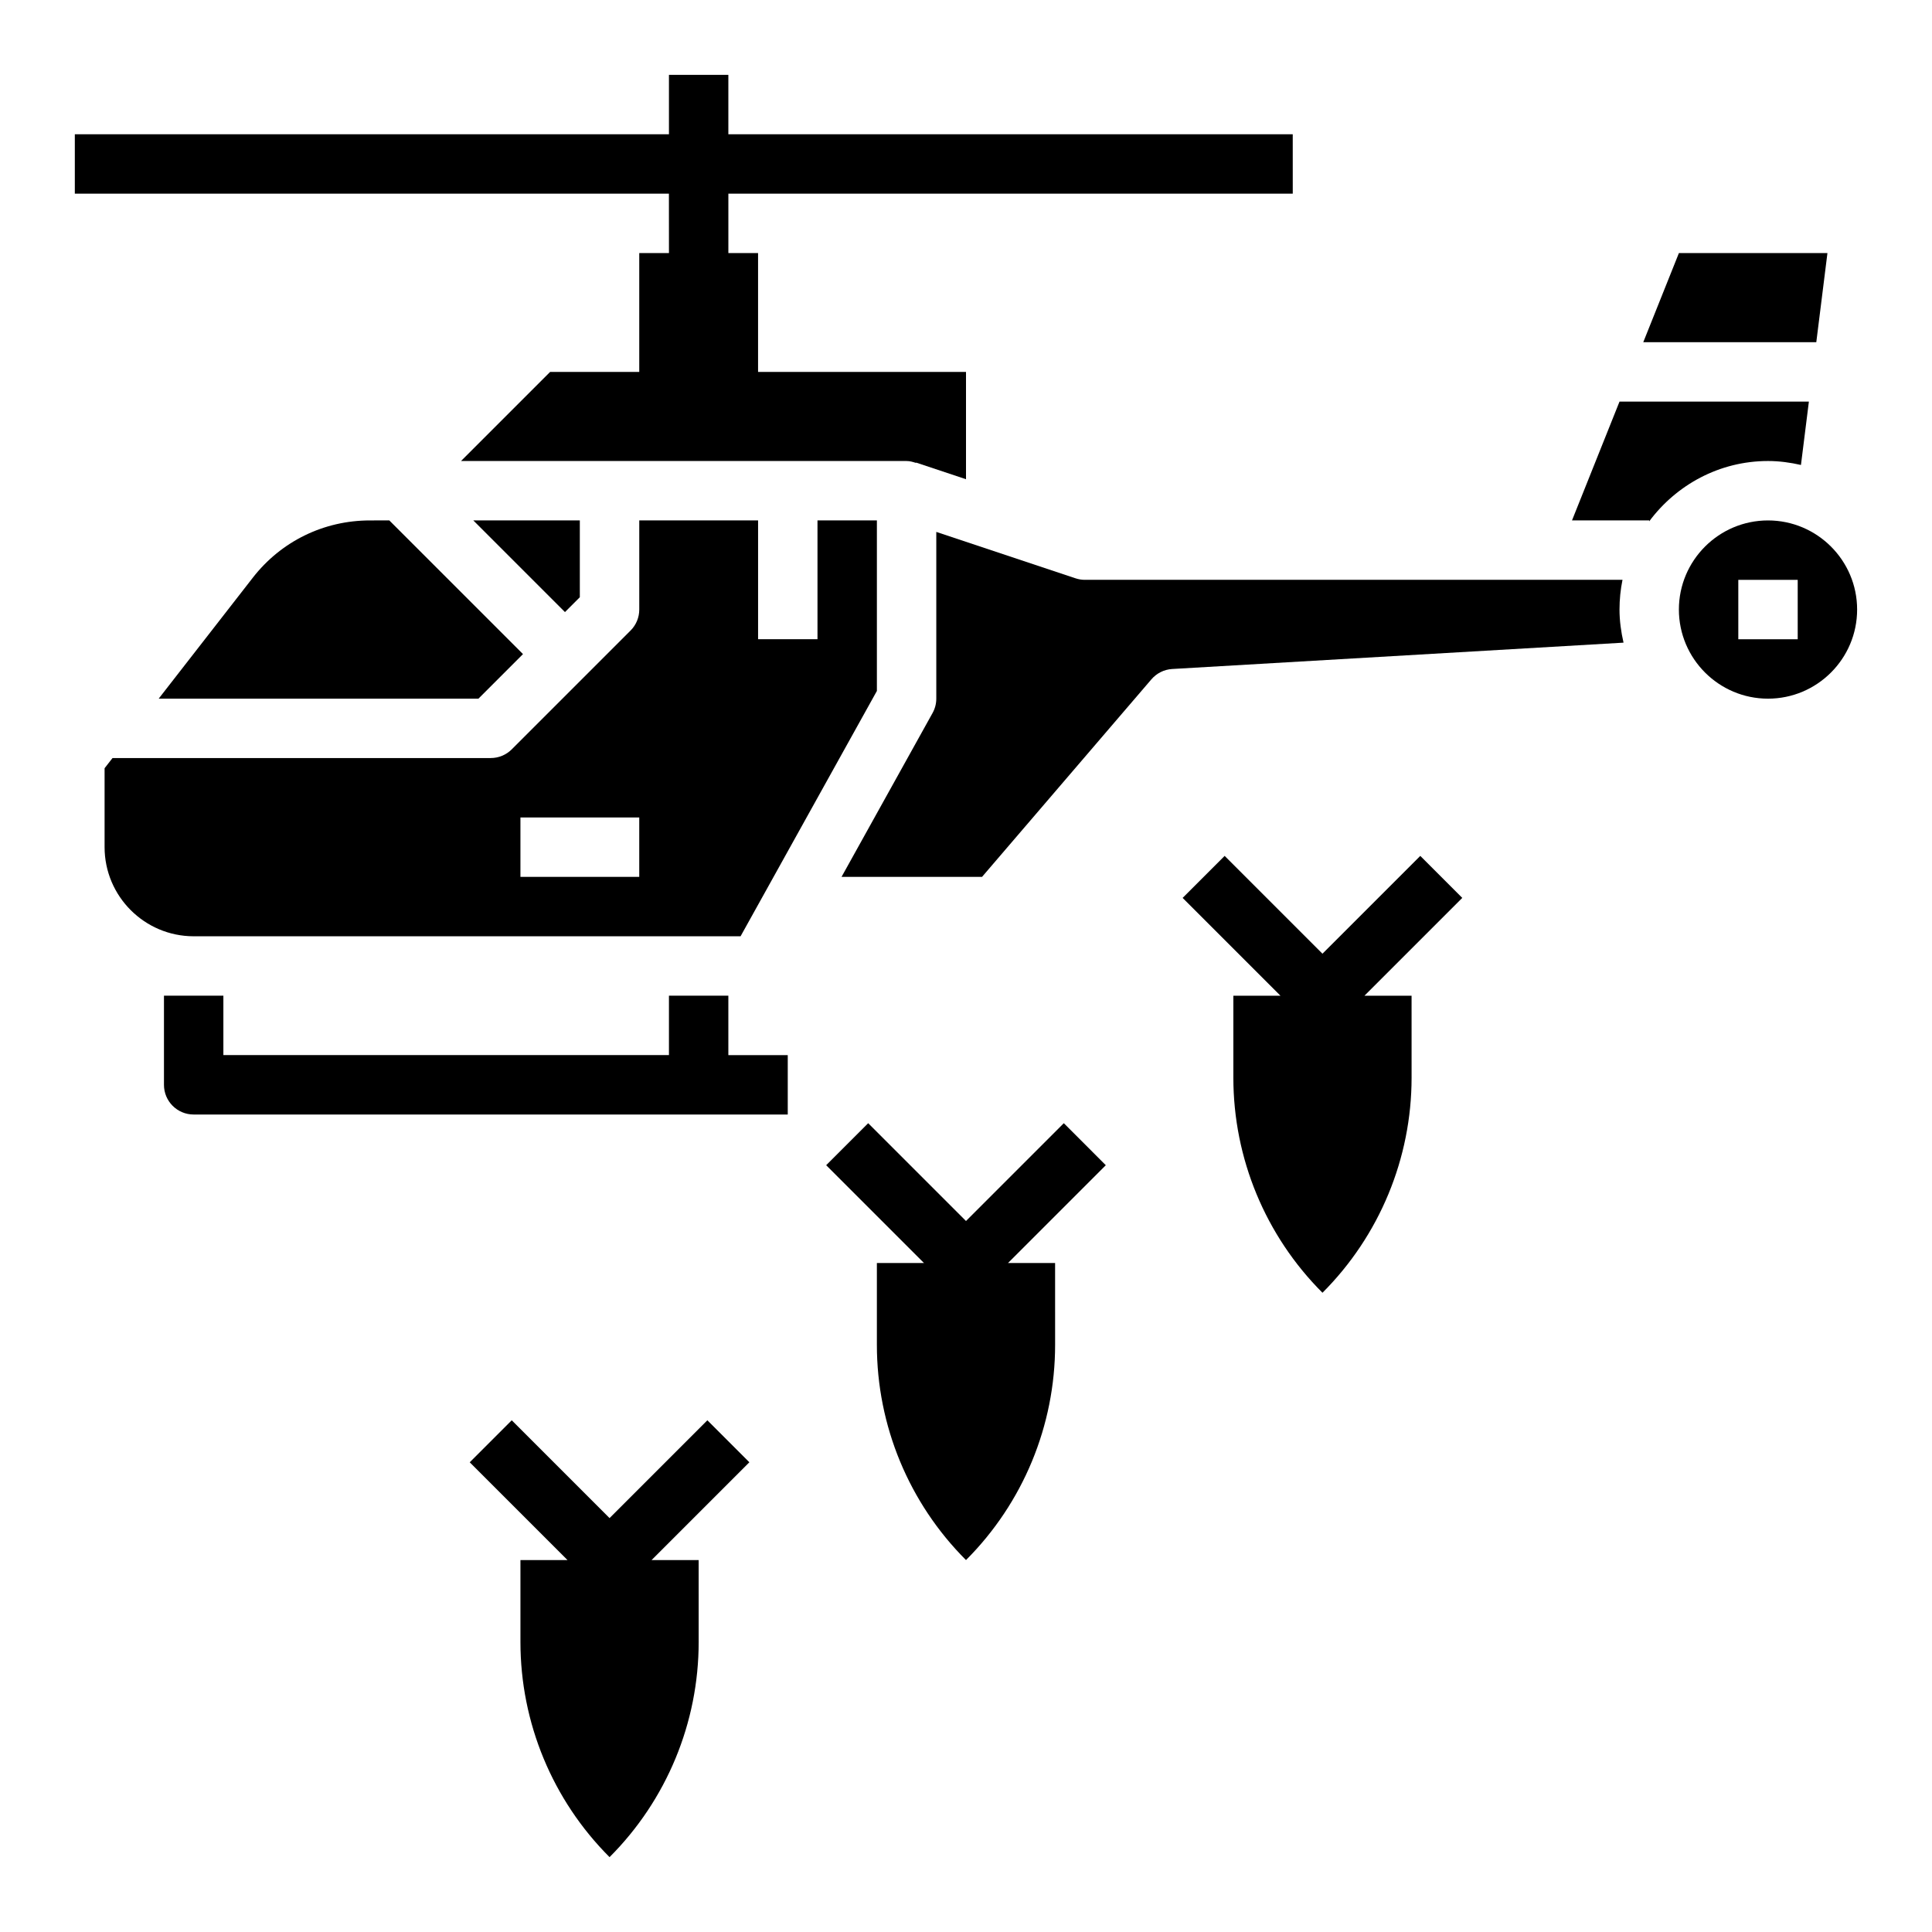
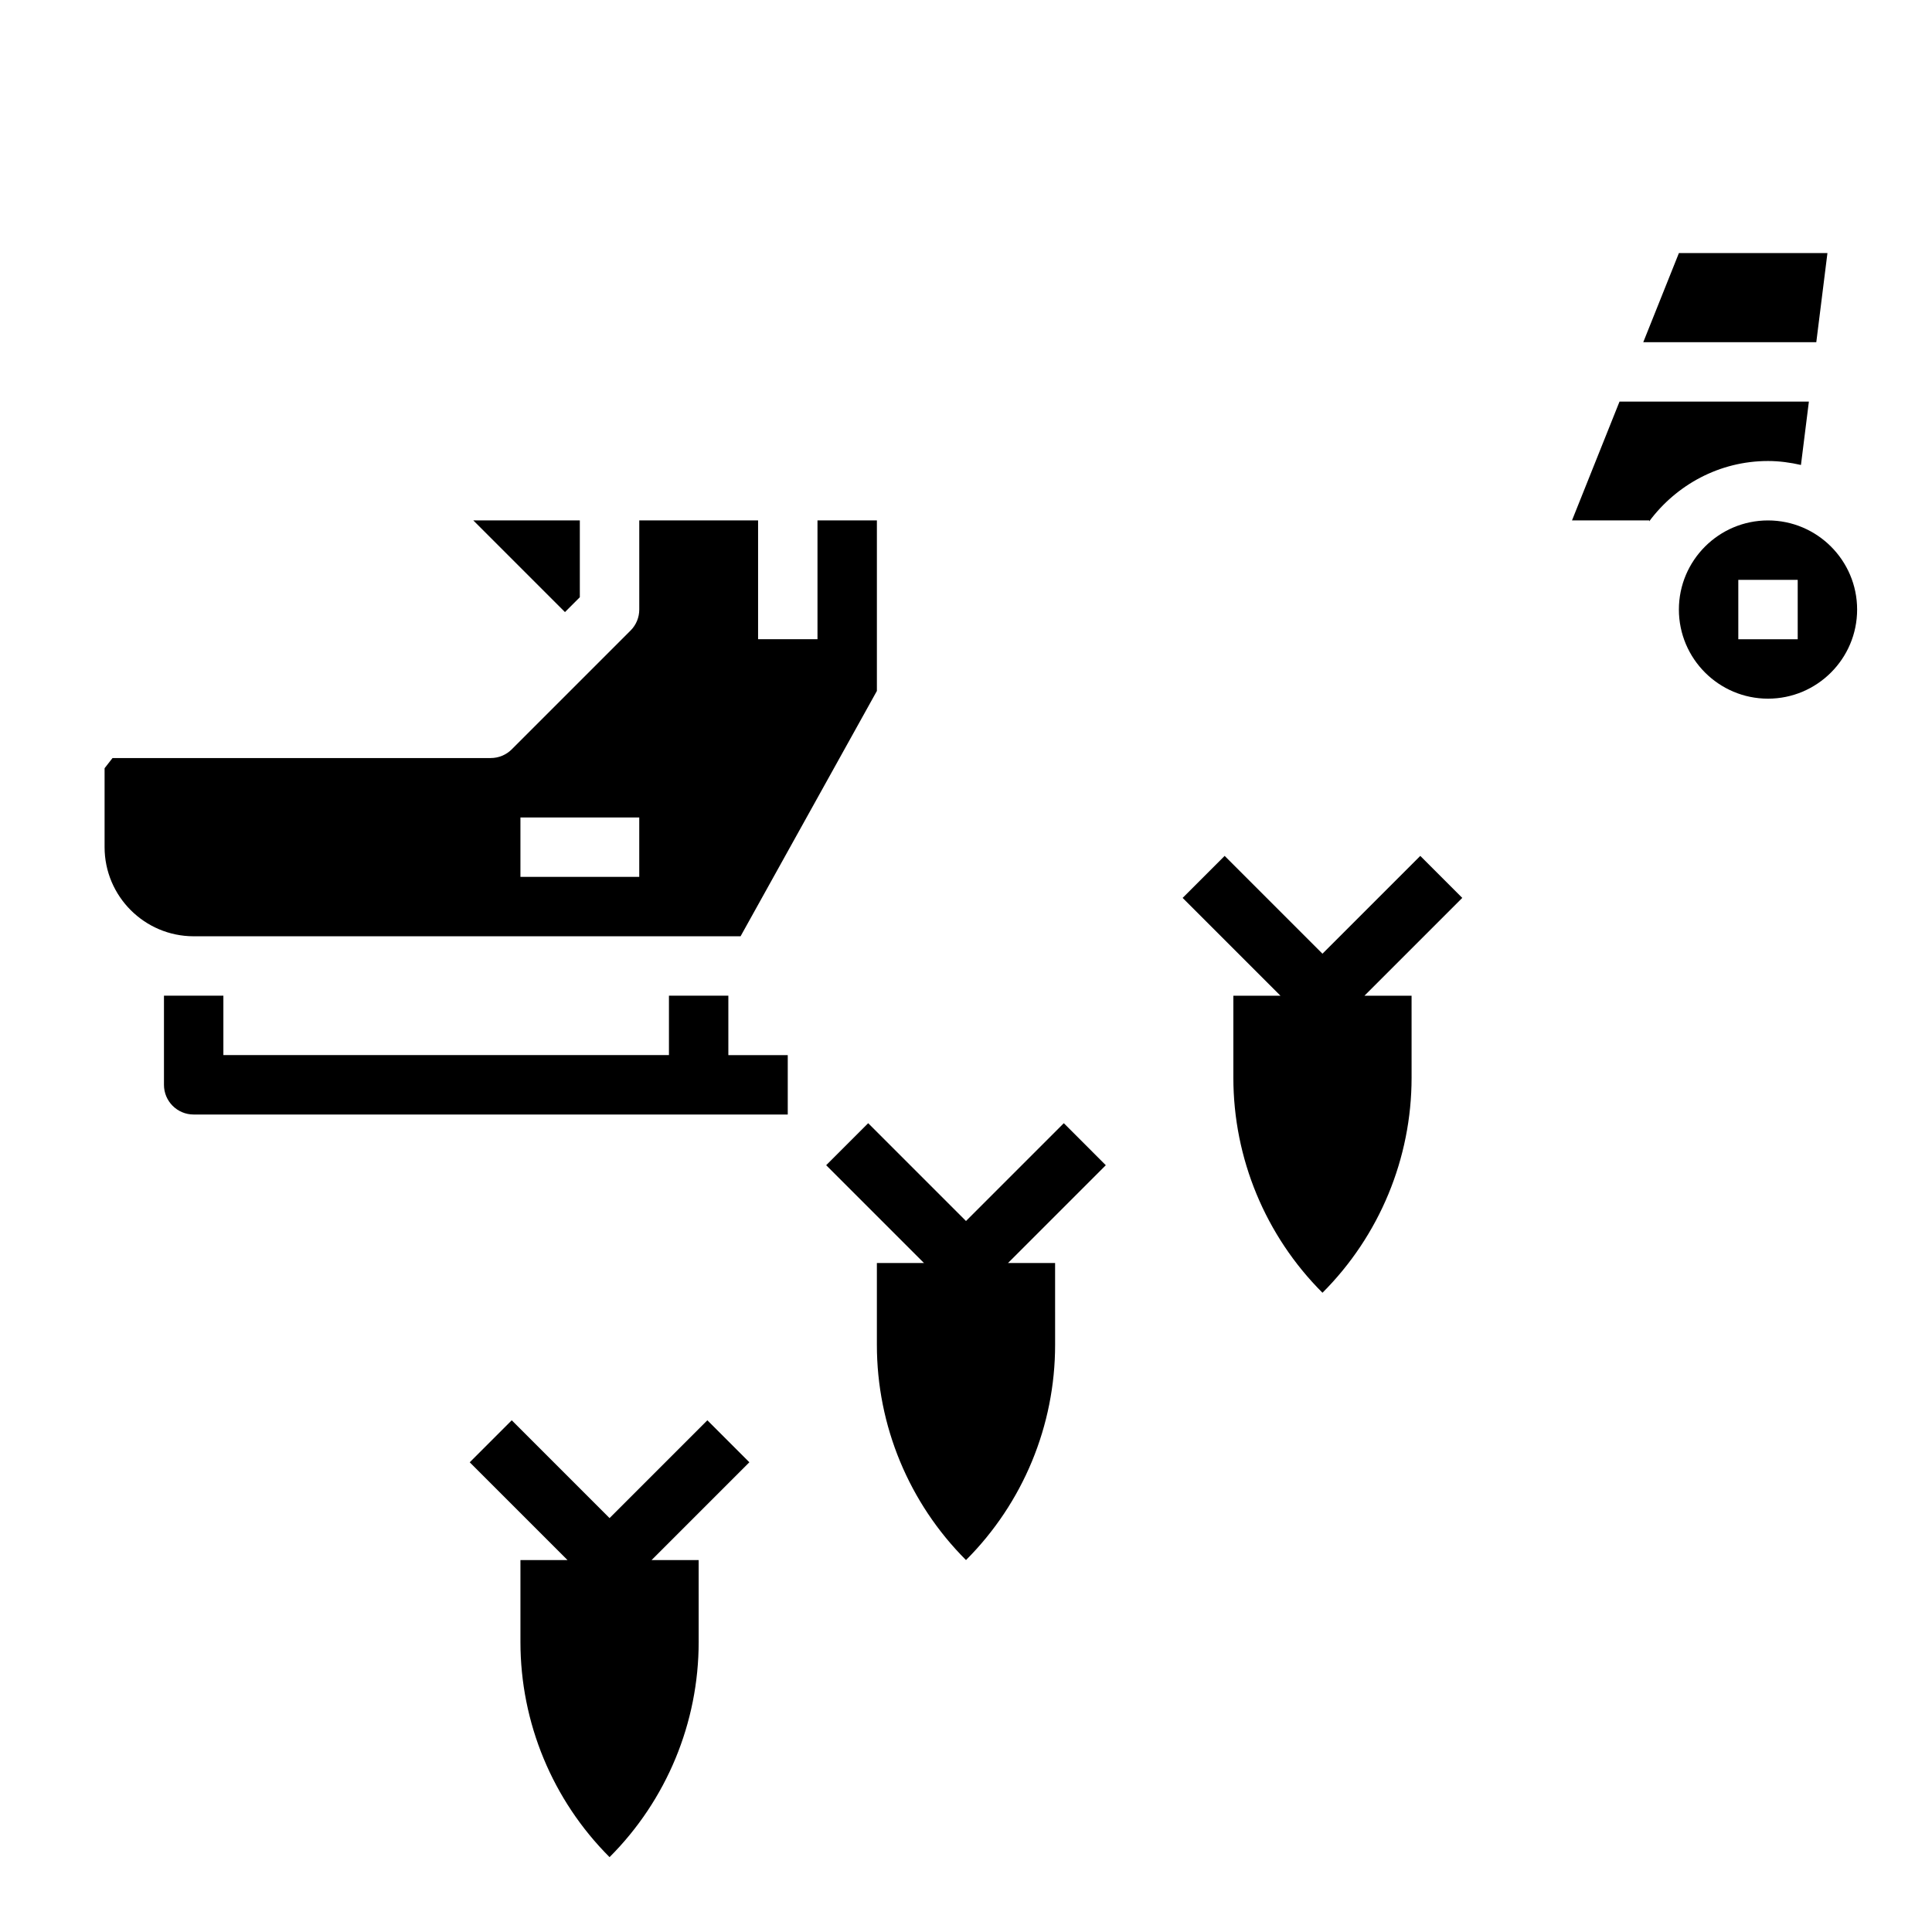
<svg xmlns="http://www.w3.org/2000/svg" fill="#000000" width="800px" height="800px" version="1.1" viewBox="144 144 512 512">
  <g>
    <path d="m337.02 407.87h-15.742v15.742h-118.08v-15.742h-15.746v23.617c0 4.352 3.519 7.871 7.871 7.871h157.44v-15.742h-15.742z" />
-     <path d="m321.28 211.07h-7.871v31.488h-23.617l-23.617 23.617h118.08c0.875 0 1.676 0.234 2.465 0.496l0.031-0.086 13.25 4.414v-28.441h-55.105v-31.488h-7.871v-15.746h149.57l-0.004-15.742h-149.57v-15.746h-15.742v15.742l-157.45 0.004v15.742h157.44z" />
    <path d="m297.66 302.27v-20.355h-28.23l24.293 24.293z" />
-     <path d="m242.05 281.92c-12.242 0-23.562 5.535-31.07 15.199l-24.926 32.031h84.734l11.809-11.809-35.426-35.426z" />
-     <path d="m573.98 297.66h-142.49c-0.844 0-1.684-0.141-2.488-0.41l-36.875-12.289v44.184c0 1.34-0.34 2.652-0.992 3.816l-24.117 43.418h37.234l44.879-52.348c1.387-1.613 3.363-2.606 5.481-2.738l119.64-6.984c-0.648-2.836-1.066-5.754-1.066-8.777 0-2.691 0.273-5.332 0.793-7.871z" />
    <path d="m340.26 392.12 36.125-65.012v-45.195h-15.742v31.488h-15.742v-31.488h-31.488v23.617c0 2.094-0.828 4.094-2.305 5.566l-31.488 31.488c-1.477 1.477-3.477 2.305-5.57 2.305h-100.23l-2.102 2.699v20.918c0 13.02 10.598 23.617 23.617 23.617zm-58.34-31.488h31.488v15.742h-31.488z" />
    <path d="m612.54 281.92c-13.02 0-23.617 10.598-23.617 23.617 0 13.02 10.598 23.617 23.617 23.617s23.617-10.598 23.617-23.617c0-13.02-10.598-23.617-23.617-23.617zm7.871 31.488h-15.742v-15.742h15.742z" />
    <path d="m621.27 267.22 2.102-16.793h-50.184l-12.594 31.488h20.465v0.242c7.18-9.641 18.57-15.984 31.488-15.984 3.008 0 5.91 0.406 8.723 1.047z" />
    <path d="m628.29 211.07h-39.363l-9.445 23.617h45.855z" />
    <path d="m331.46 520.39-25.922 25.922-25.922-25.922-11.133 11.133 25.922 25.918h-12.484v21.703c0 21.387 8.492 41.895 23.617 57.016 15.121-15.121 23.617-35.629 23.617-57.016l-0.004-21.703h-12.484l25.922-25.922z" />
    <path d="m425.92 441.66-25.922 25.922-25.922-25.922-11.133 11.133 25.922 25.922h-12.484v21.703c0 21.387 8.492 41.895 23.617 57.016 15.121-15.121 23.617-35.629 23.617-57.016l-0.004-21.703h-12.484l25.922-25.922z" />
    <path d="m520.39 370.82-25.926 25.922-25.922-25.922-11.133 11.133 25.926 25.922h-12.484v21.703c0 21.387 8.492 41.895 23.617 57.016 15.121-15.121 23.617-35.629 23.617-57.016l-0.004-21.703h-12.484l25.922-25.922z" />
  </g>
</svg>